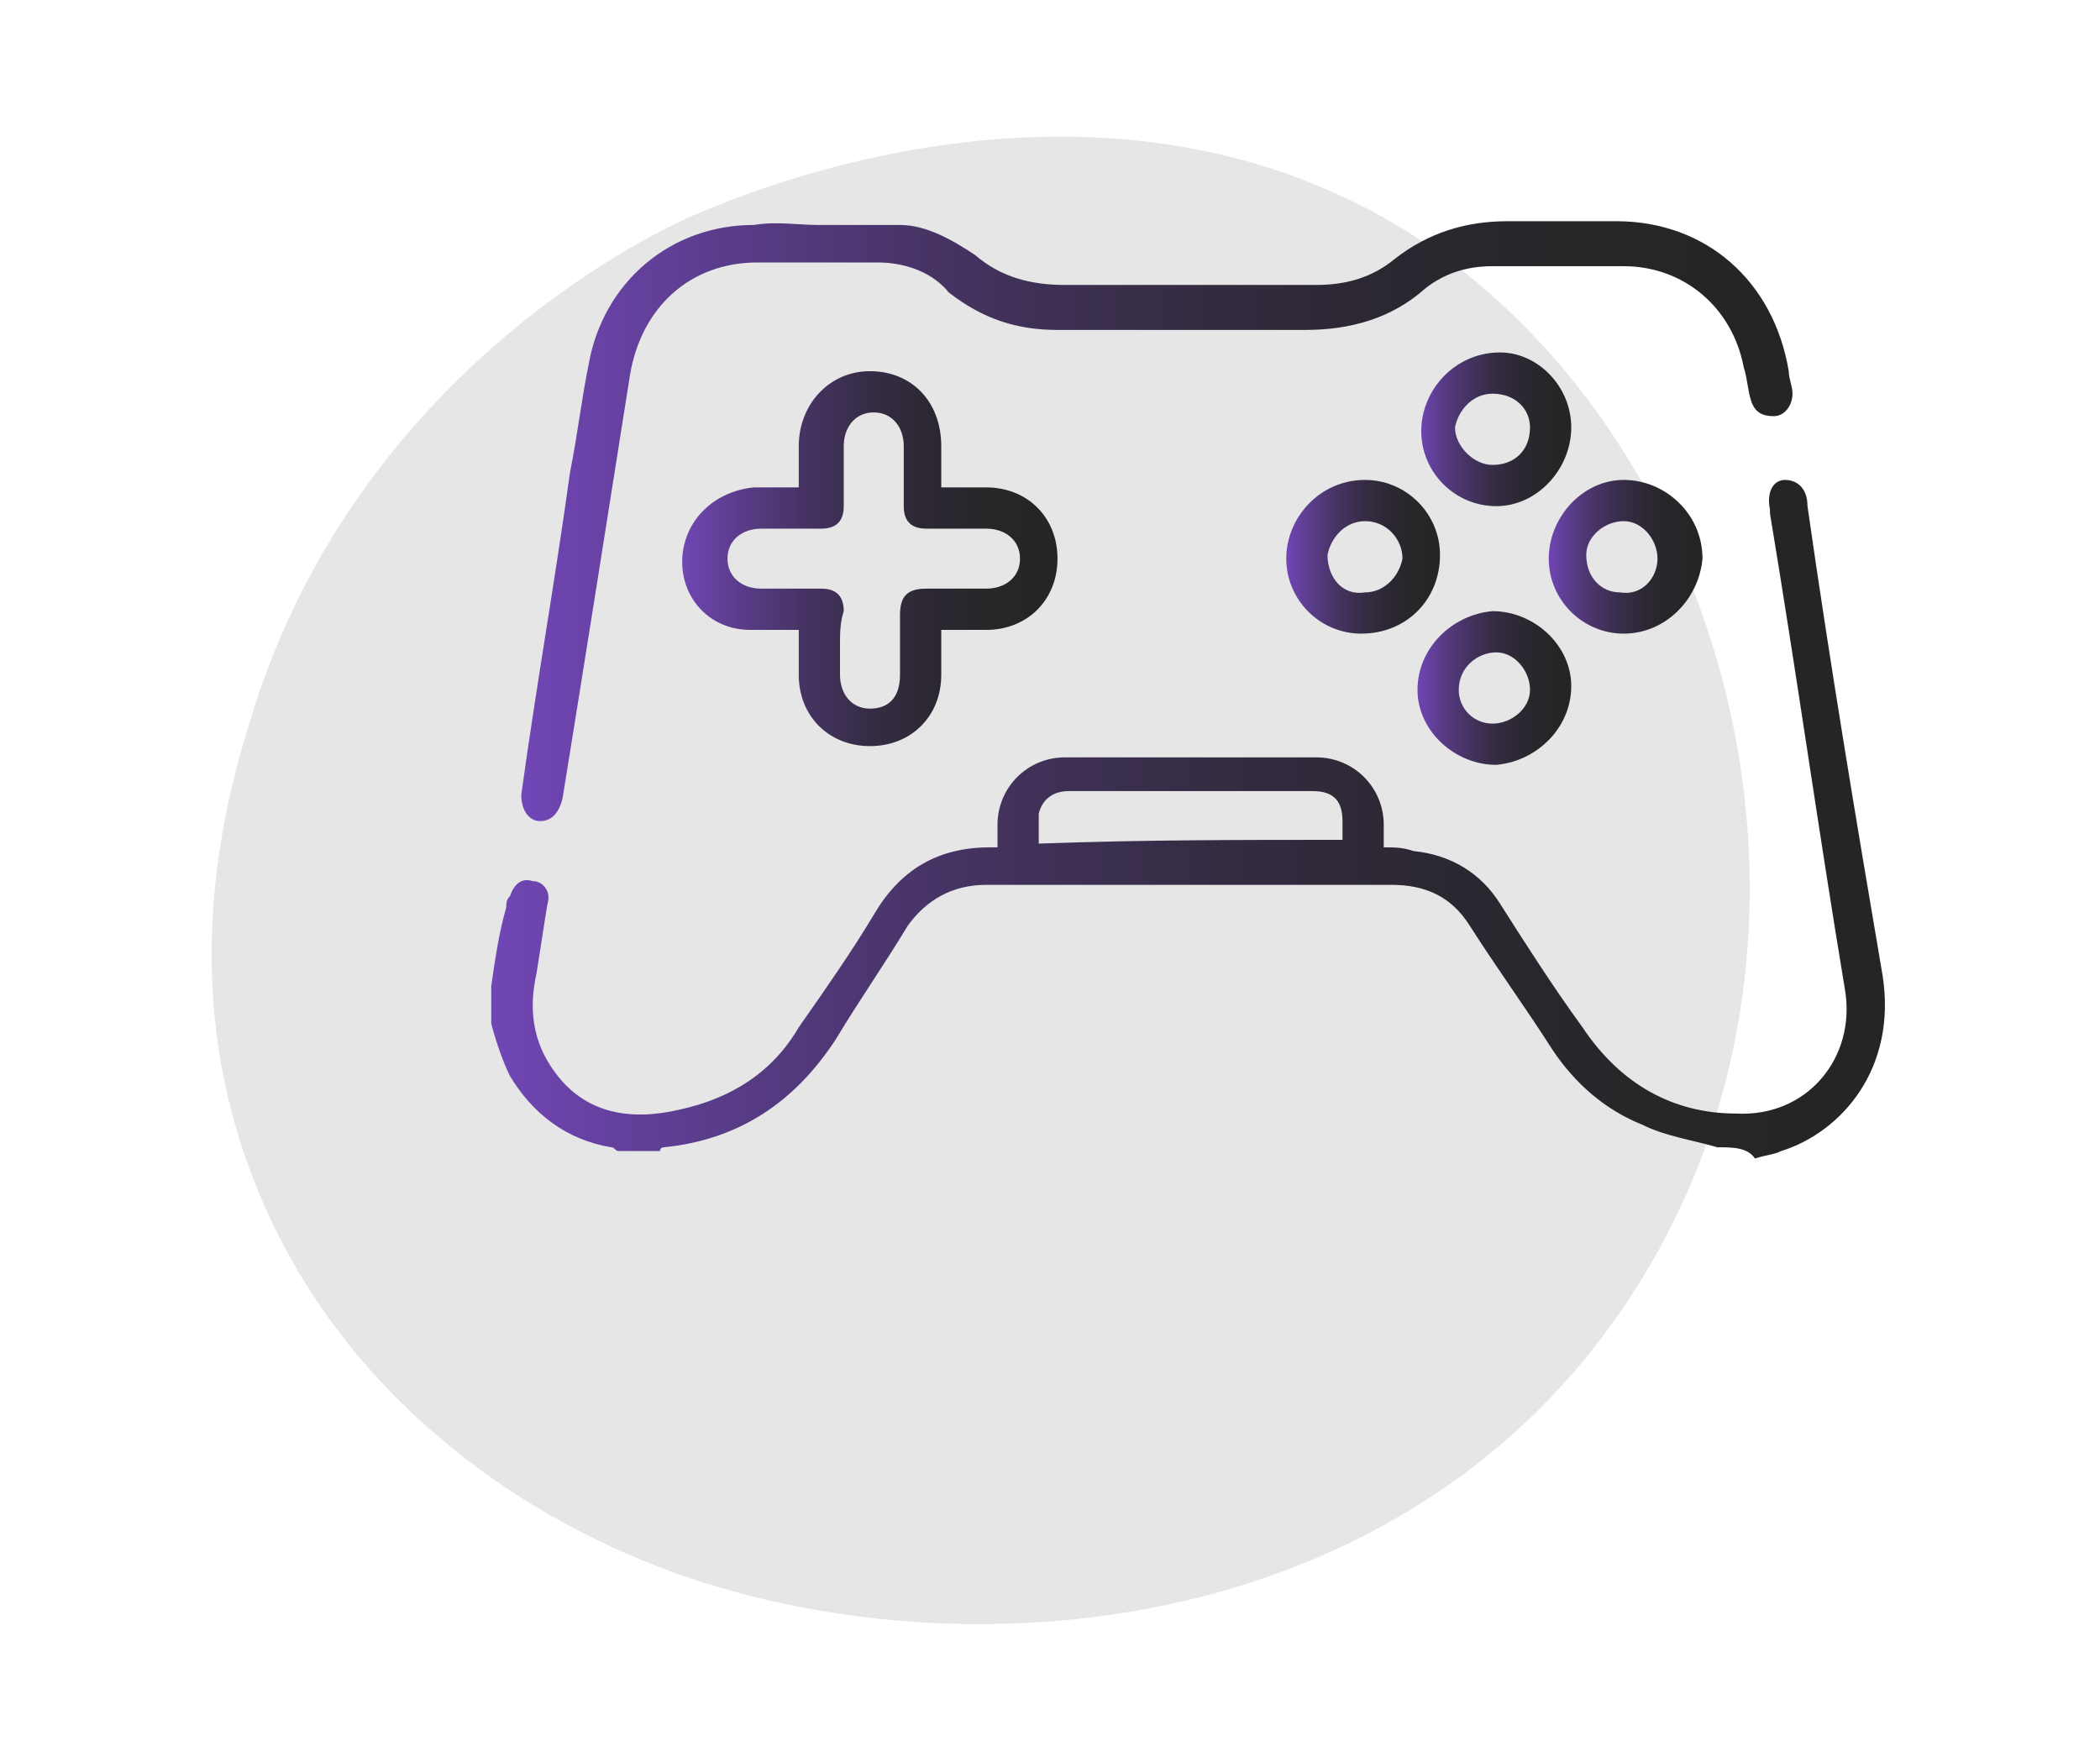
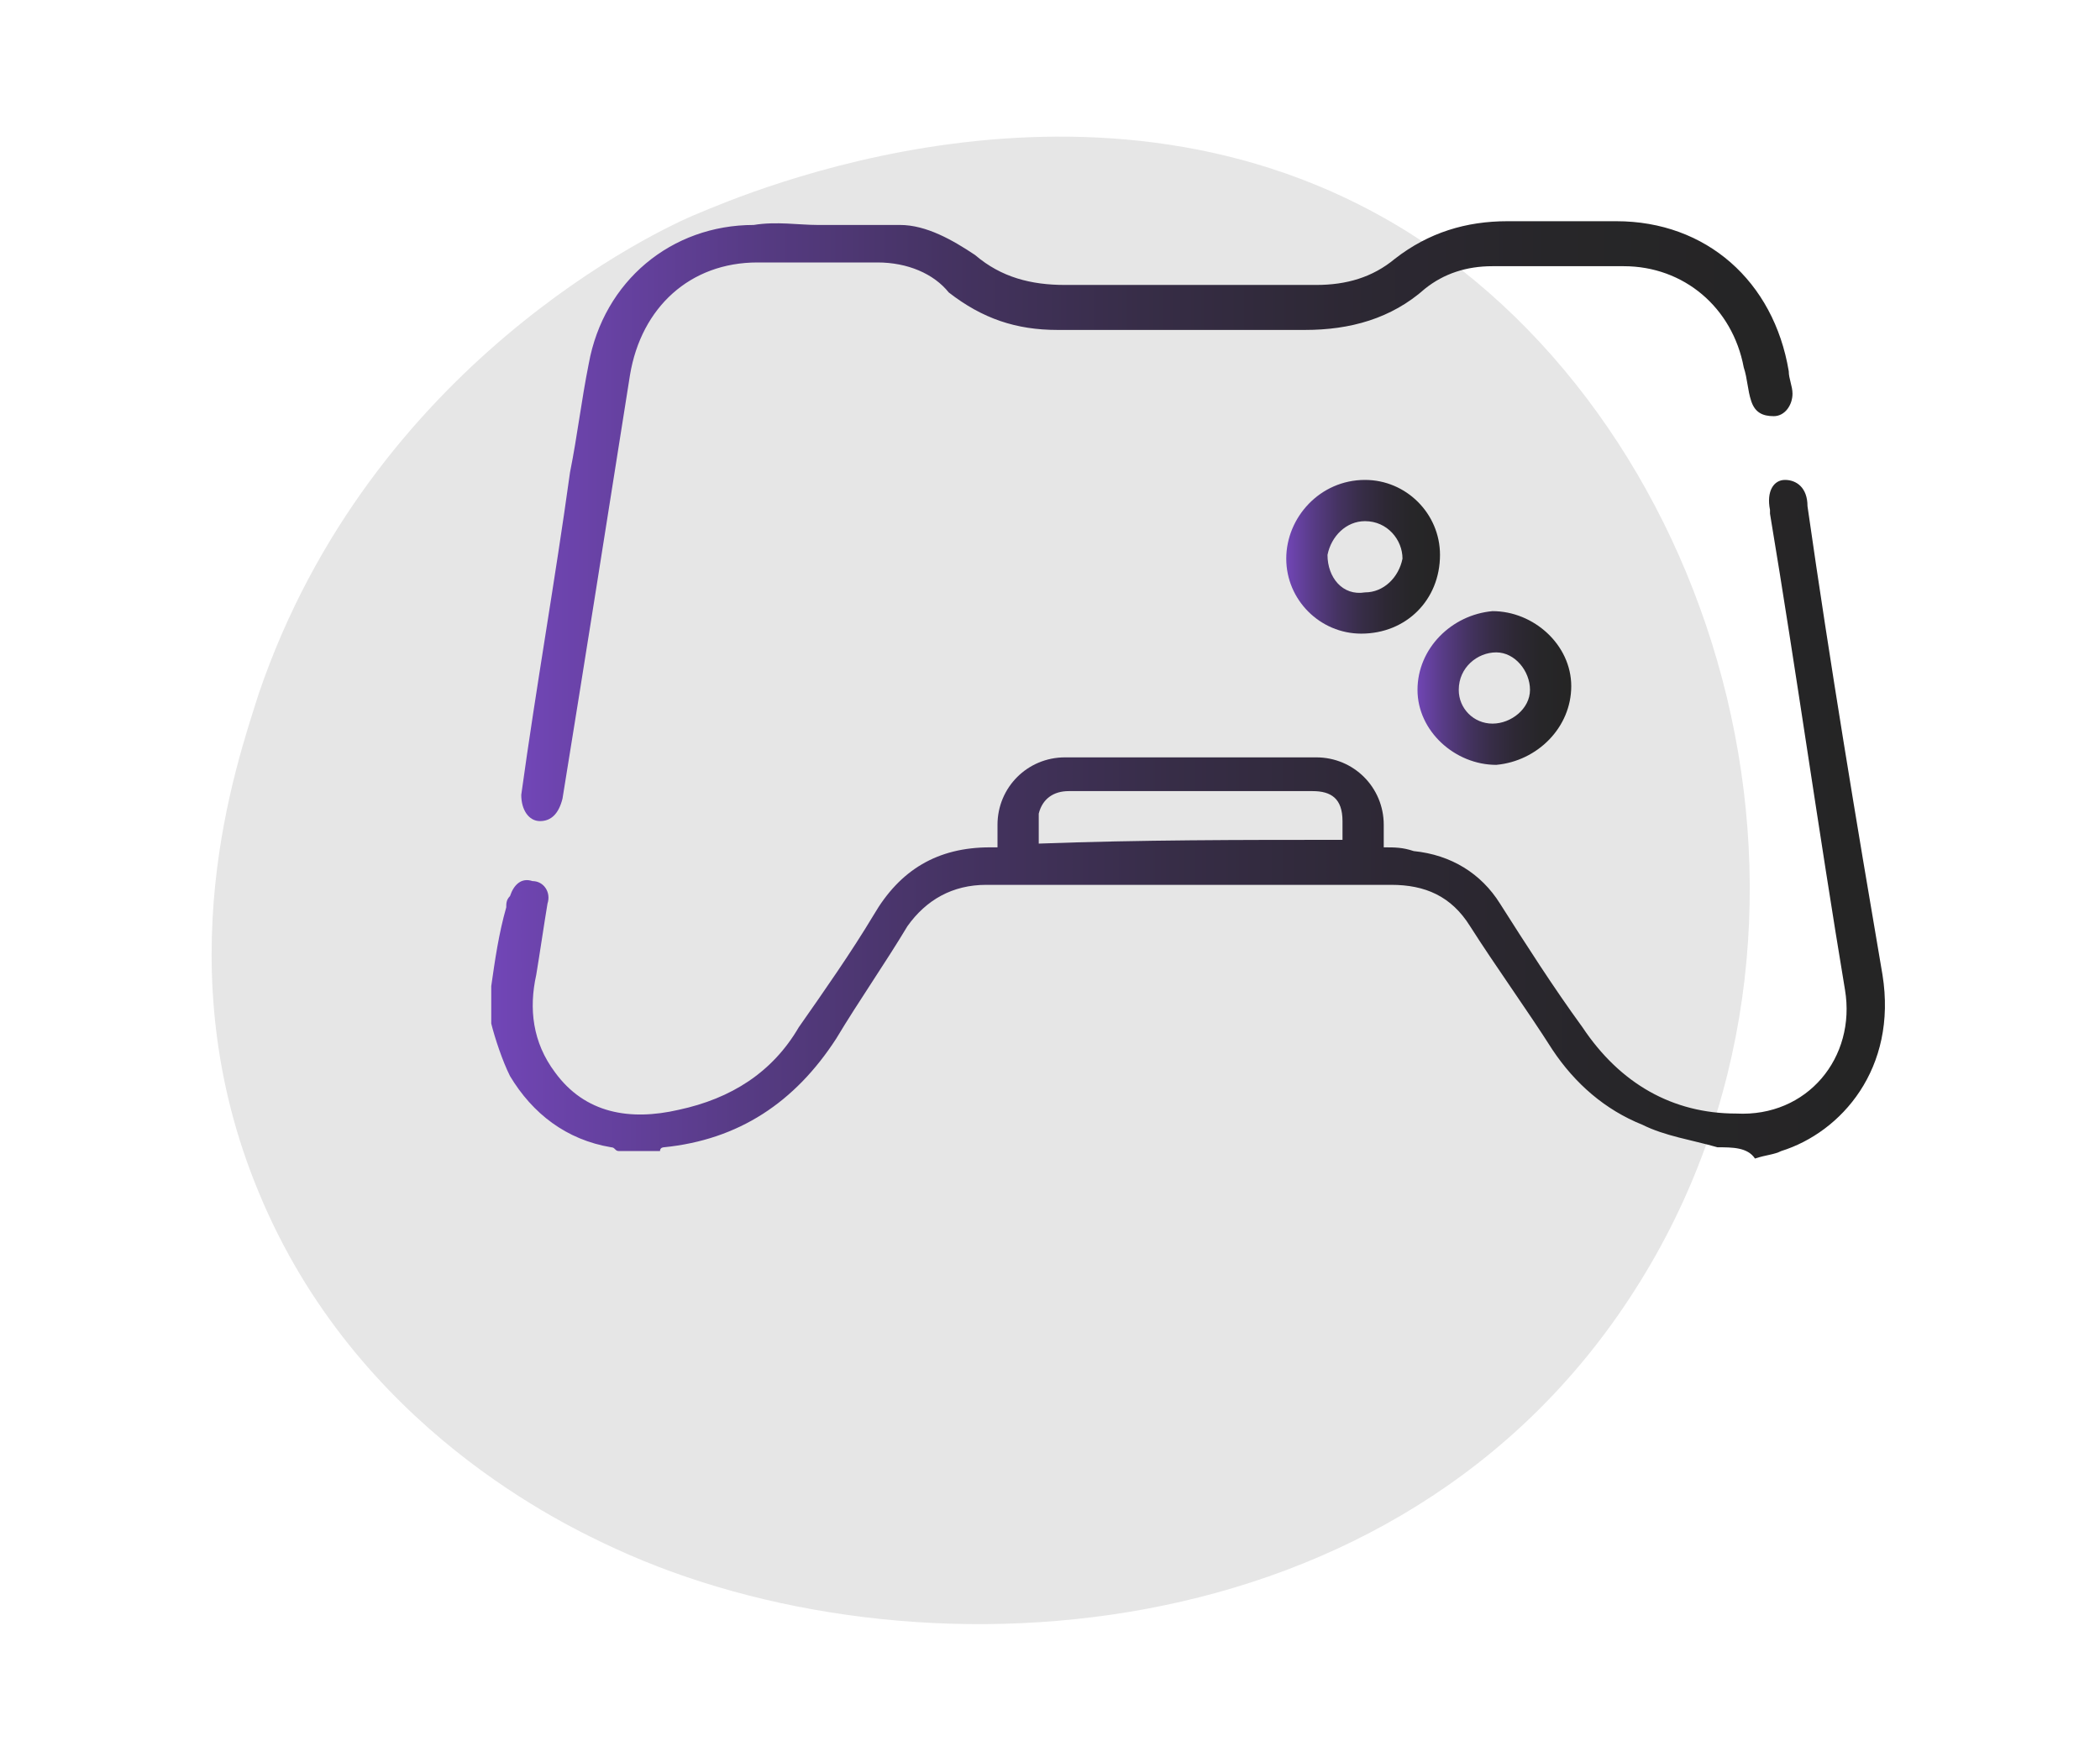
<svg xmlns="http://www.w3.org/2000/svg" id="Layer_1" x="0px" y="0px" viewBox="0 0 56 47" style="enable-background:new 0 0 56 47;" xml:space="preserve">
  <style type="text/css">	.st0{opacity:0.1;}	.st1{fill:url(#SVGID_1_);}	.st2{fill:url(#SVGID_00000091708407844303721580000013791088989916594579_);}	.st3{fill:url(#SVGID_00000101080502382761694270000000845823759960748969_);}	.st4{fill:url(#SVGID_00000015324541347761165960000009419374462482184374_);}	.st5{fill:url(#SVGID_00000160157042713695210970000015535126592686498214_);}	.st6{fill:url(#SVGID_00000062179094186094610250000006552321717628631993_);}	.st7{fill:url(#SVGID_00000060007000029837209740000008488877314828333726_);}</style>
  <g>
    <path class="st0" d="M6.9,18.5c3-8.8,10.7-12.4,11.7-12.8c1.2-0.5,10.6-4.6,18.8,0.4c8.6,5.3,12.4,18.6,6.2,28.3  c-6.3,9.9-19.4,10.5-27.2,6.9c-1.3-0.6-6.9-3.2-9.5-9.5C4.4,25.8,6.3,20.4,6.9,18.5z" />
    <g id="zPVv1q.tif_00000066494335386796739870000011584882041647186824_">
      <g>
        <linearGradient id="SVGID_1_" gradientUnits="userSpaceOnUse" x1="13.123" y1="21.602" x2="50.348" y2="21.602">
          <stop offset="0" style="stop-color:#7146B7" />
          <stop offset="2.778823e-02" style="stop-color:#6D44AE" />
          <stop offset="0.178" style="stop-color:#573B85" />
          <stop offset="0.332" style="stop-color:#453362" />
          <stop offset="0.488" style="stop-color:#372D47" />
          <stop offset="0.645" style="stop-color:#2D2834" />
          <stop offset="0.807" style="stop-color:#272629" />
          <stop offset="0.978" style="stop-color:#252525" />
        </linearGradient>
        <path class="st1" d="M45.8,30.6c-0.7-0.2-1.4-0.3-2-0.6c-1-0.4-1.8-1.1-2.4-2c-0.7-1.1-1.5-2.2-2.2-3.3c-0.5-0.8-1.2-1.1-2.1-1.1    c-3.6,0-7.2,0-10.8,0c-0.9,0-1.6,0.4-2.1,1.1c-0.6,1-1.3,2-1.9,3c-1.1,1.7-2.6,2.7-4.6,2.9c0,0-0.1,0-0.1,0.1c-0.4,0-0.7,0-1.1,0    c-0.1,0-0.1-0.1-0.2-0.1c-1.2-0.2-2.1-0.9-2.7-1.9c-0.2-0.4-0.4-1-0.5-1.4c0-0.3,0-0.7,0-1c0.1-0.7,0.2-1.4,0.4-2.1    c0-0.1,0-0.2,0.1-0.3c0.1-0.3,0.3-0.5,0.6-0.4c0.3,0,0.5,0.3,0.4,0.6c-0.1,0.6-0.2,1.3-0.3,1.9c-0.2,0.9-0.1,1.8,0.5,2.6    c0.8,1.1,2,1.3,3.3,1c1.4-0.3,2.5-1,3.2-2.2c0.7-1,1.4-2,2-3c0.7-1.2,1.7-1.8,3.1-1.8c0,0,0.1,0,0.2,0c0-0.2,0-0.4,0-0.6    c0-1,0.8-1.8,1.8-1.8c2.2,0,4.5,0,6.7,0c1,0,1.8,0.8,1.8,1.8c0,0.2,0,0.4,0,0.6c0.3,0,0.5,0,0.8,0.1c1,0.1,1.8,0.6,2.3,1.4    c0.7,1.1,1.4,2.2,2.2,3.3c1,1.5,2.4,2.3,4.1,2.3c1.9,0.1,3.2-1.5,2.9-3.3c-0.7-4.2-1.3-8.5-2-12.7c0,0,0-0.1,0-0.1    c-0.1-0.5,0.1-0.8,0.4-0.8c0.3,0,0.6,0.2,0.6,0.7c0.6,4.2,1.3,8.4,2,12.5c0.4,2.5-1.1,4.2-2.7,4.7c-0.2,0.1-0.4,0.1-0.7,0.2    C46.6,30.6,46.2,30.6,45.8,30.6z M35.8,22.4c0-0.2,0-0.4,0-0.5c0-0.6-0.3-0.8-0.8-0.8c-0.5,0-0.9,0-1.4,0c-1.7,0-3.4,0-5.1,0    c-0.4,0-0.7,0.2-0.8,0.6c0,0.3,0,0.5,0,0.8C30.4,22.4,33.1,22.4,35.8,22.4z" />
        <linearGradient id="SVGID_00000131333901587857494130000002238844157621771904_" gradientUnits="userSpaceOnUse" x1="13.923" y1="13.926" x2="47.886" y2="13.926">
          <stop offset="0" style="stop-color:#7146B7" />
          <stop offset="2.778823e-02" style="stop-color:#6D44AE" />
          <stop offset="0.178" style="stop-color:#573B85" />
          <stop offset="0.332" style="stop-color:#453362" />
          <stop offset="0.488" style="stop-color:#372D47" />
          <stop offset="0.645" style="stop-color:#2D2834" />
          <stop offset="0.807" style="stop-color:#272629" />
          <stop offset="0.978" style="stop-color:#252525" />
        </linearGradient>
        <path style="fill:url(#SVGID_00000131333901587857494130000002238844157621771904_);" d="M21.8,6c0.8,0,1.5,0,2.2,0    c0.7,0,1.4,0.4,2,0.8c0.7,0.6,1.5,0.8,2.4,0.8c2.2,0,4.5,0,6.7,0c0.8,0,1.5-0.2,2.1-0.7c0.9-0.7,1.9-1,3-1c1,0,1.9,0,2.9,0    c2.4,0,4.2,1.6,4.6,4c0,0.2,0.1,0.4,0.1,0.6c0,0.3-0.2,0.6-0.5,0.6c-0.3,0-0.5-0.1-0.6-0.4c-0.1-0.3-0.1-0.6-0.2-0.9    c-0.3-1.6-1.6-2.7-3.2-2.7c-1.2,0-2.4,0-3.5,0c-0.7,0-1.3,0.2-1.8,0.6c-0.9,0.8-2,1.1-3.2,1.1c-2.2,0-4.4,0-6.6,0    c-1.1,0-2-0.3-2.9-1C24.9,7.3,24.2,7,23.4,7c-1.1,0-2.2,0-3.2,0c-1.8,0-3.1,1.2-3.4,3c-0.6,3.8-1.2,7.6-1.8,11.3    c-0.1,0.4-0.3,0.6-0.6,0.6c-0.3,0-0.5-0.3-0.5-0.7c0.4-2.9,0.9-5.7,1.3-8.6c0.2-1,0.3-1.9,0.5-2.9C16.1,7.5,17.9,6,20.1,6    C20.7,5.9,21.3,6,21.8,6C21.8,6,21.8,6,21.8,6z" />
        <linearGradient id="SVGID_00000085251569484336622540000006137098407338219967_" gradientUnits="userSpaceOnUse" x1="18.142" y1="14.894" x2="28.175" y2="14.894">
          <stop offset="0" style="stop-color:#7146B7" />
          <stop offset="2.778823e-02" style="stop-color:#6D44AE" />
          <stop offset="0.178" style="stop-color:#573B85" />
          <stop offset="0.332" style="stop-color:#453362" />
          <stop offset="0.488" style="stop-color:#372D47" />
          <stop offset="0.645" style="stop-color:#2D2834" />
          <stop offset="0.807" style="stop-color:#272629" />
          <stop offset="0.978" style="stop-color:#252525" />
        </linearGradient>
-         <path style="fill:url(#SVGID_00000085251569484336622540000006137098407338219967_);" d="M25.1,13c0.4,0,0.8,0,1.2,0    c1.1,0,1.9,0.8,1.9,1.9c0,1.1-0.8,1.9-1.9,1.9c-0.4,0-0.8,0-1.2,0c0,0.4,0,0.8,0,1.2c0,1.1-0.8,1.9-1.9,1.9    c-1.1,0-1.9-0.8-1.9-1.9c0-0.4,0-0.7,0-1.2c-0.4,0-0.9,0-1.3,0c-1.1,0-1.9-0.9-1.8-2c0.1-1,0.9-1.7,1.9-1.8c0.4,0,0.8,0,1.2,0    c0-0.4,0-0.8,0-1.1c0-1.1,0.8-2,1.9-2c1.1,0,1.9,0.8,1.9,2C25.1,12.2,25.1,12.6,25.1,13z M22.4,17.2c0,0.3,0,0.5,0,0.8    c0,0.5,0.3,0.9,0.8,0.9c0.5,0,0.8-0.3,0.8-0.9c0-0.5,0-1,0-1.6c0-0.5,0.2-0.7,0.7-0.7c0.5,0,1,0,1.6,0c0.5,0,0.9-0.3,0.9-0.8    c0-0.5-0.4-0.8-0.9-0.8c-0.5,0-1,0-1.6,0c-0.4,0-0.6-0.2-0.6-0.6c0-0.5,0-1.1,0-1.6c0-0.5-0.3-0.9-0.8-0.9    c-0.5,0-0.8,0.4-0.8,0.9c0,0.5,0,1.1,0,1.6c0,0.4-0.2,0.6-0.6,0.6c-0.5,0-1.1,0-1.6,0c-0.5,0-0.9,0.3-0.9,0.8    c0,0.5,0.4,0.8,0.9,0.8c0.5,0,1.1,0,1.6,0c0.4,0,0.6,0.2,0.6,0.6C22.4,16.6,22.4,16.9,22.4,17.2z" />
        <linearGradient id="SVGID_00000067234121418240601980000015326328169383987382_" gradientUnits="userSpaceOnUse" x1="34.312" y1="14.895" x2="38.415" y2="14.895">
          <stop offset="0" style="stop-color:#7146B7" />
          <stop offset="2.778823e-02" style="stop-color:#6D44AE" />
          <stop offset="0.178" style="stop-color:#573B85" />
          <stop offset="0.332" style="stop-color:#453362" />
          <stop offset="0.488" style="stop-color:#372D47" />
          <stop offset="0.645" style="stop-color:#2D2834" />
          <stop offset="0.807" style="stop-color:#272629" />
          <stop offset="0.978" style="stop-color:#252525" />
        </linearGradient>
        <path style="fill:url(#SVGID_00000067234121418240601980000015326328169383987382_);" d="M36.3,16.9c-1.1,0-2-0.9-2-2    c0-1.1,0.9-2.1,2.1-2.1c1.1,0,2,0.9,2,2C38.4,16,37.5,16.9,36.3,16.9z M36.4,15.8c0.5,0,0.9-0.4,1-0.9c0-0.5-0.4-1-1-1    c-0.5,0-0.9,0.4-1,0.9C35.4,15.4,35.8,15.9,36.4,15.8z" />
        <linearGradient id="SVGID_00000117638984945799538900000002125508051449352630_" gradientUnits="userSpaceOnUse" x1="37.779" y1="18.362" x2="41.866" y2="18.362">
          <stop offset="0" style="stop-color:#7146B7" />
          <stop offset="2.778823e-02" style="stop-color:#6D44AE" />
          <stop offset="0.178" style="stop-color:#573B85" />
          <stop offset="0.332" style="stop-color:#453362" />
          <stop offset="0.488" style="stop-color:#372D47" />
          <stop offset="0.645" style="stop-color:#2D2834" />
          <stop offset="0.807" style="stop-color:#272629" />
          <stop offset="0.978" style="stop-color:#252525" />
        </linearGradient>
        <path style="fill:url(#SVGID_00000117638984945799538900000002125508051449352630_);" d="M41.9,18.3c0,1.1-0.9,2-2,2.1    c-1.1,0-2.1-0.9-2.1-2c0-1.1,0.9-2,2-2.1C40.9,16.3,41.9,17.2,41.9,18.3z M40.8,18.4c0-0.5-0.4-1-0.9-1c-0.5,0-1,0.4-1,1    c0,0.5,0.4,0.9,0.9,0.9C40.3,19.3,40.8,18.9,40.8,18.4z" />
        <linearGradient id="SVGID_00000132808338043505561640000018096952825818086847_" gradientUnits="userSpaceOnUse" x1="37.779" y1="11.443" x2="41.867" y2="11.443">
          <stop offset="0" style="stop-color:#7146B7" />
          <stop offset="2.778823e-02" style="stop-color:#6D44AE" />
          <stop offset="0.178" style="stop-color:#573B85" />
          <stop offset="0.332" style="stop-color:#453362" />
          <stop offset="0.488" style="stop-color:#372D47" />
          <stop offset="0.645" style="stop-color:#2D2834" />
          <stop offset="0.807" style="stop-color:#272629" />
          <stop offset="0.978" style="stop-color:#252525" />
        </linearGradient>
-         <path style="fill:url(#SVGID_00000132808338043505561640000018096952825818086847_);" d="M41.9,11.4c0,1.1-0.9,2.1-2,2.1    c-1.1,0-2-0.9-2-2c0-1.1,0.9-2.1,2.1-2.1C41,9.4,41.9,10.3,41.9,11.4z M40.8,11.4c0-0.5-0.4-0.9-1-0.9c-0.5,0-0.9,0.4-1,0.9    c0,0.5,0.5,1,1,1C40.4,12.4,40.8,12,40.8,11.4z" />
        <linearGradient id="SVGID_00000158028977288751083210000008043497112859333773_" gradientUnits="userSpaceOnUse" x1="41.251" y1="14.895" x2="45.339" y2="14.895">
          <stop offset="0" style="stop-color:#7146B7" />
          <stop offset="2.778823e-02" style="stop-color:#6D44AE" />
          <stop offset="0.178" style="stop-color:#573B85" />
          <stop offset="0.332" style="stop-color:#453362" />
          <stop offset="0.488" style="stop-color:#372D47" />
          <stop offset="0.645" style="stop-color:#2D2834" />
          <stop offset="0.807" style="stop-color:#272629" />
          <stop offset="0.978" style="stop-color:#252525" />
        </linearGradient>
-         <path style="fill:url(#SVGID_00000158028977288751083210000008043497112859333773_);" d="M43.3,16.9c-1.1,0-2-0.9-2-2    c0-1.1,0.9-2.1,2-2.1c1.1,0,2.1,0.9,2.1,2.1C45.3,16,44.4,16.9,43.3,16.9z M44.2,14.9c0-0.5-0.4-1-0.9-1c-0.5,0-1,0.4-1,0.9    c0,0.6,0.4,1,0.9,1C43.8,15.9,44.2,15.4,44.2,14.9z" />
      </g>
    </g>
  </g>
</svg>